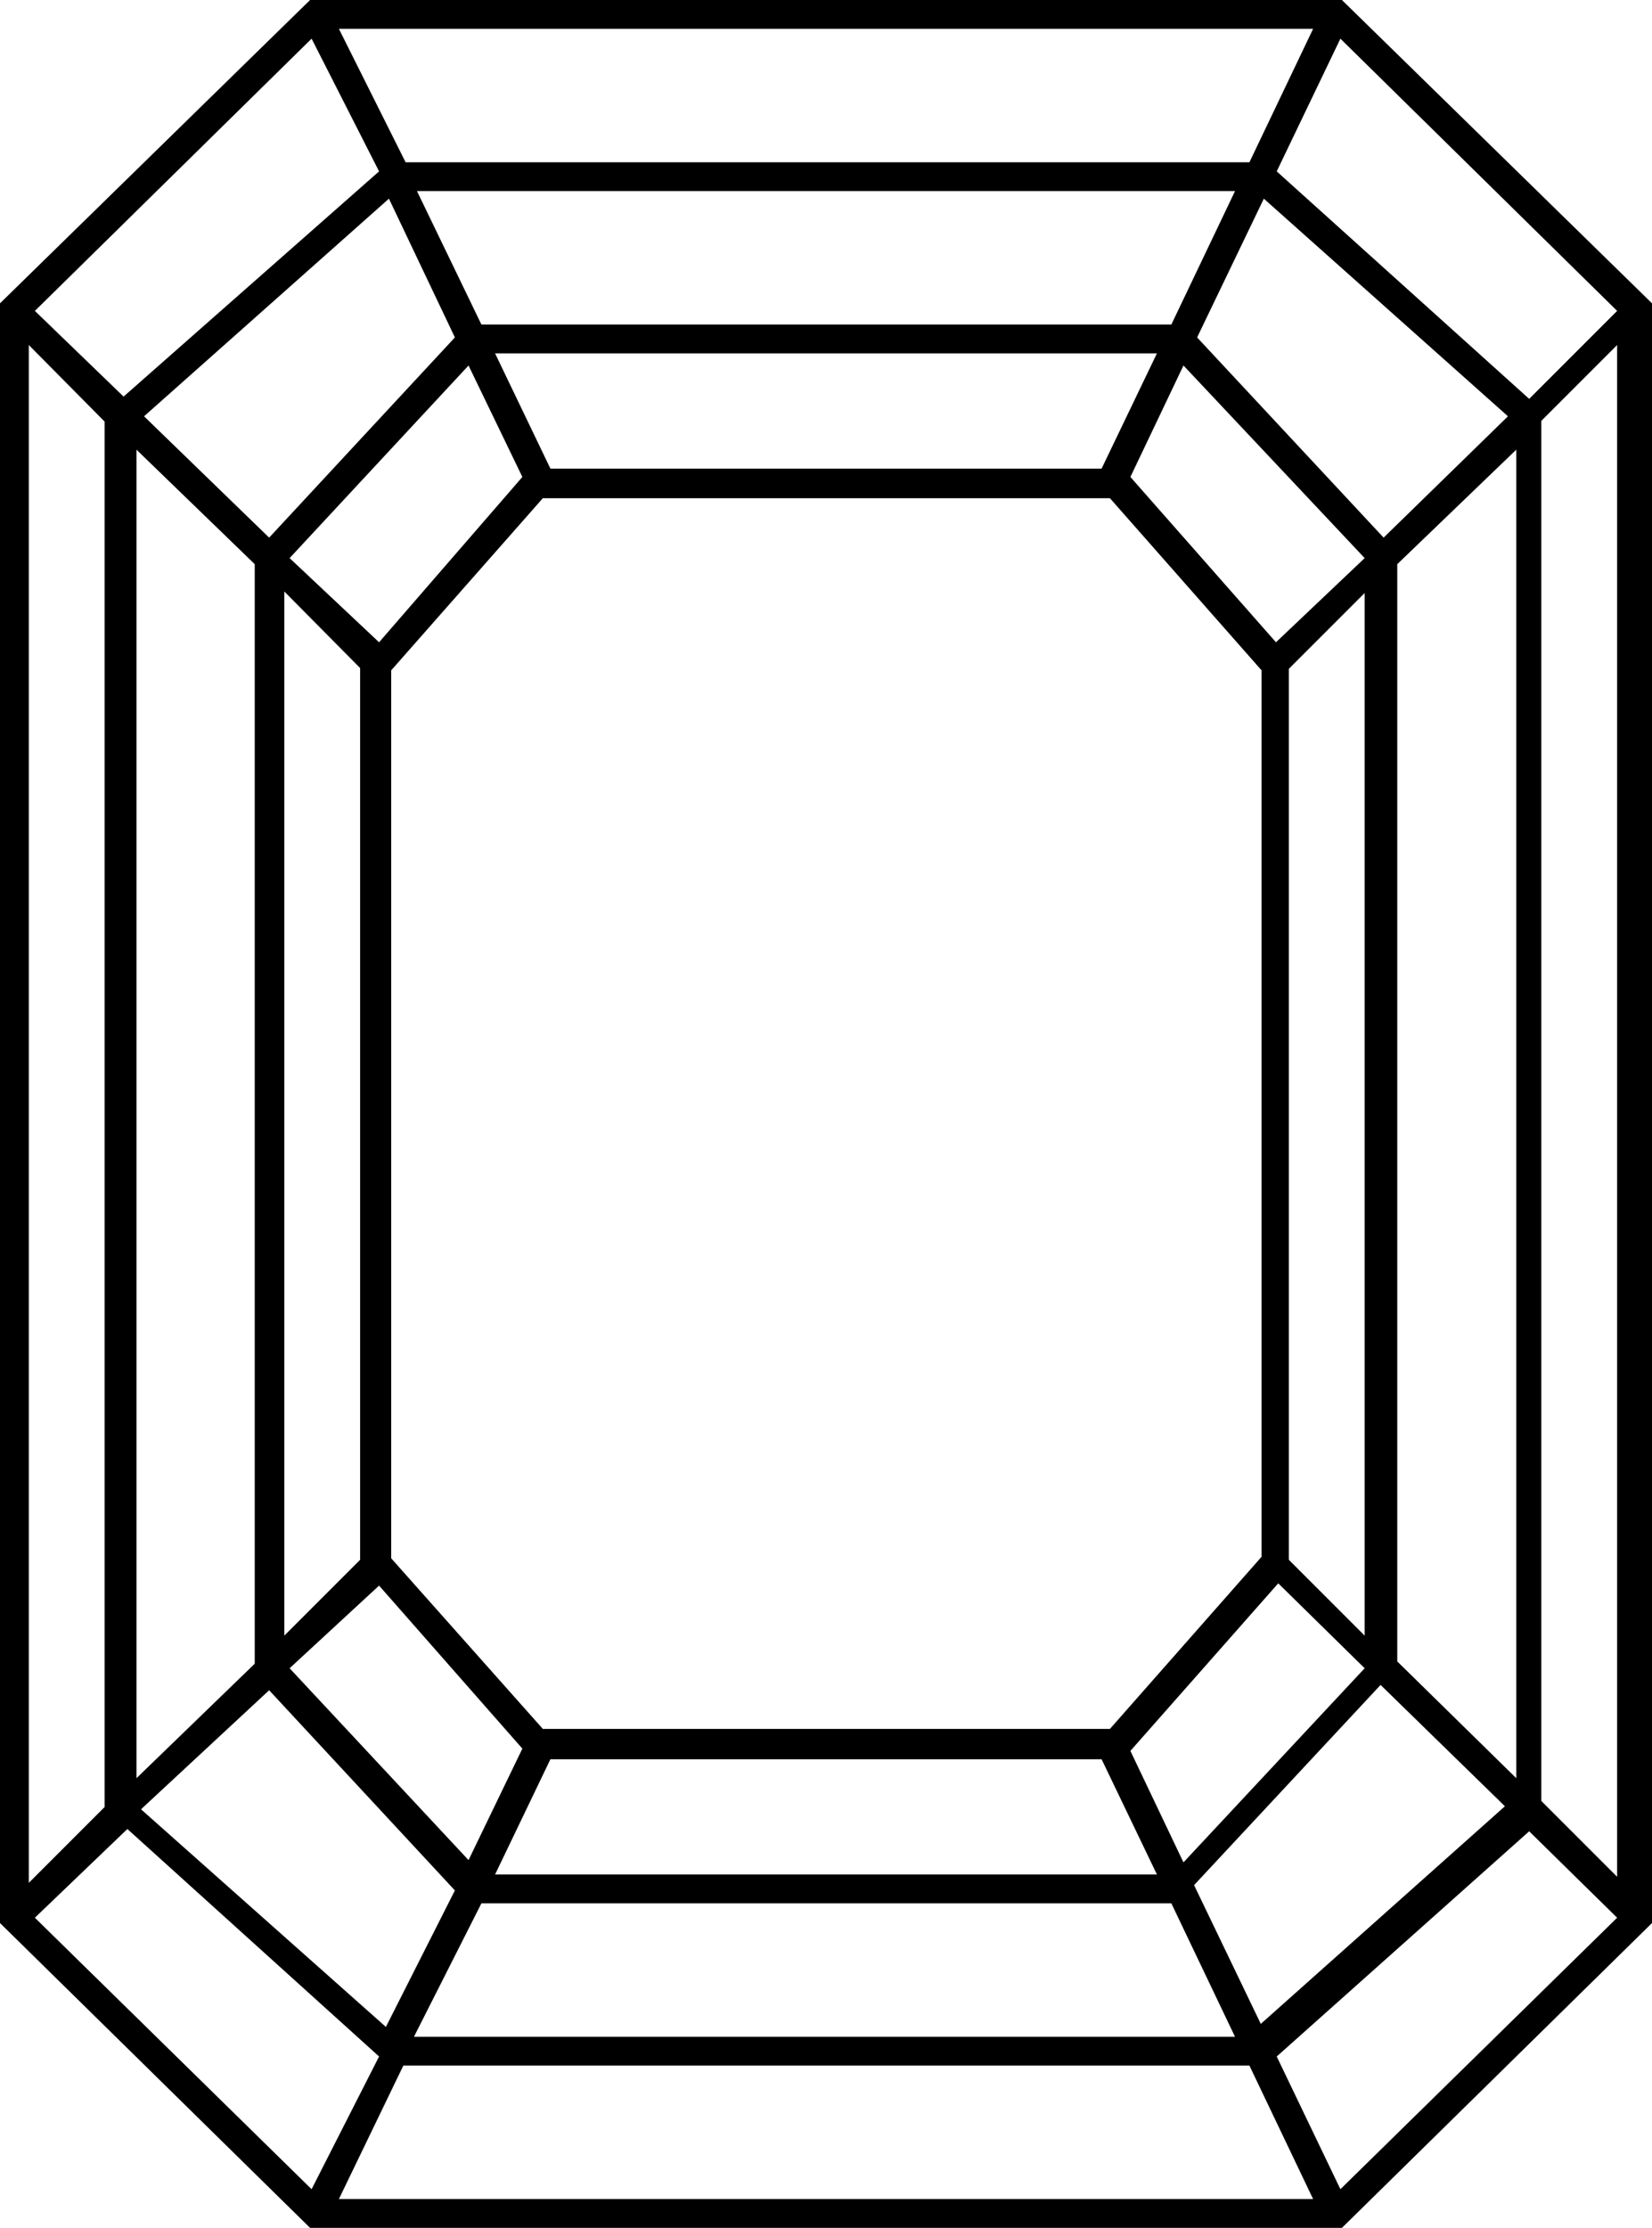
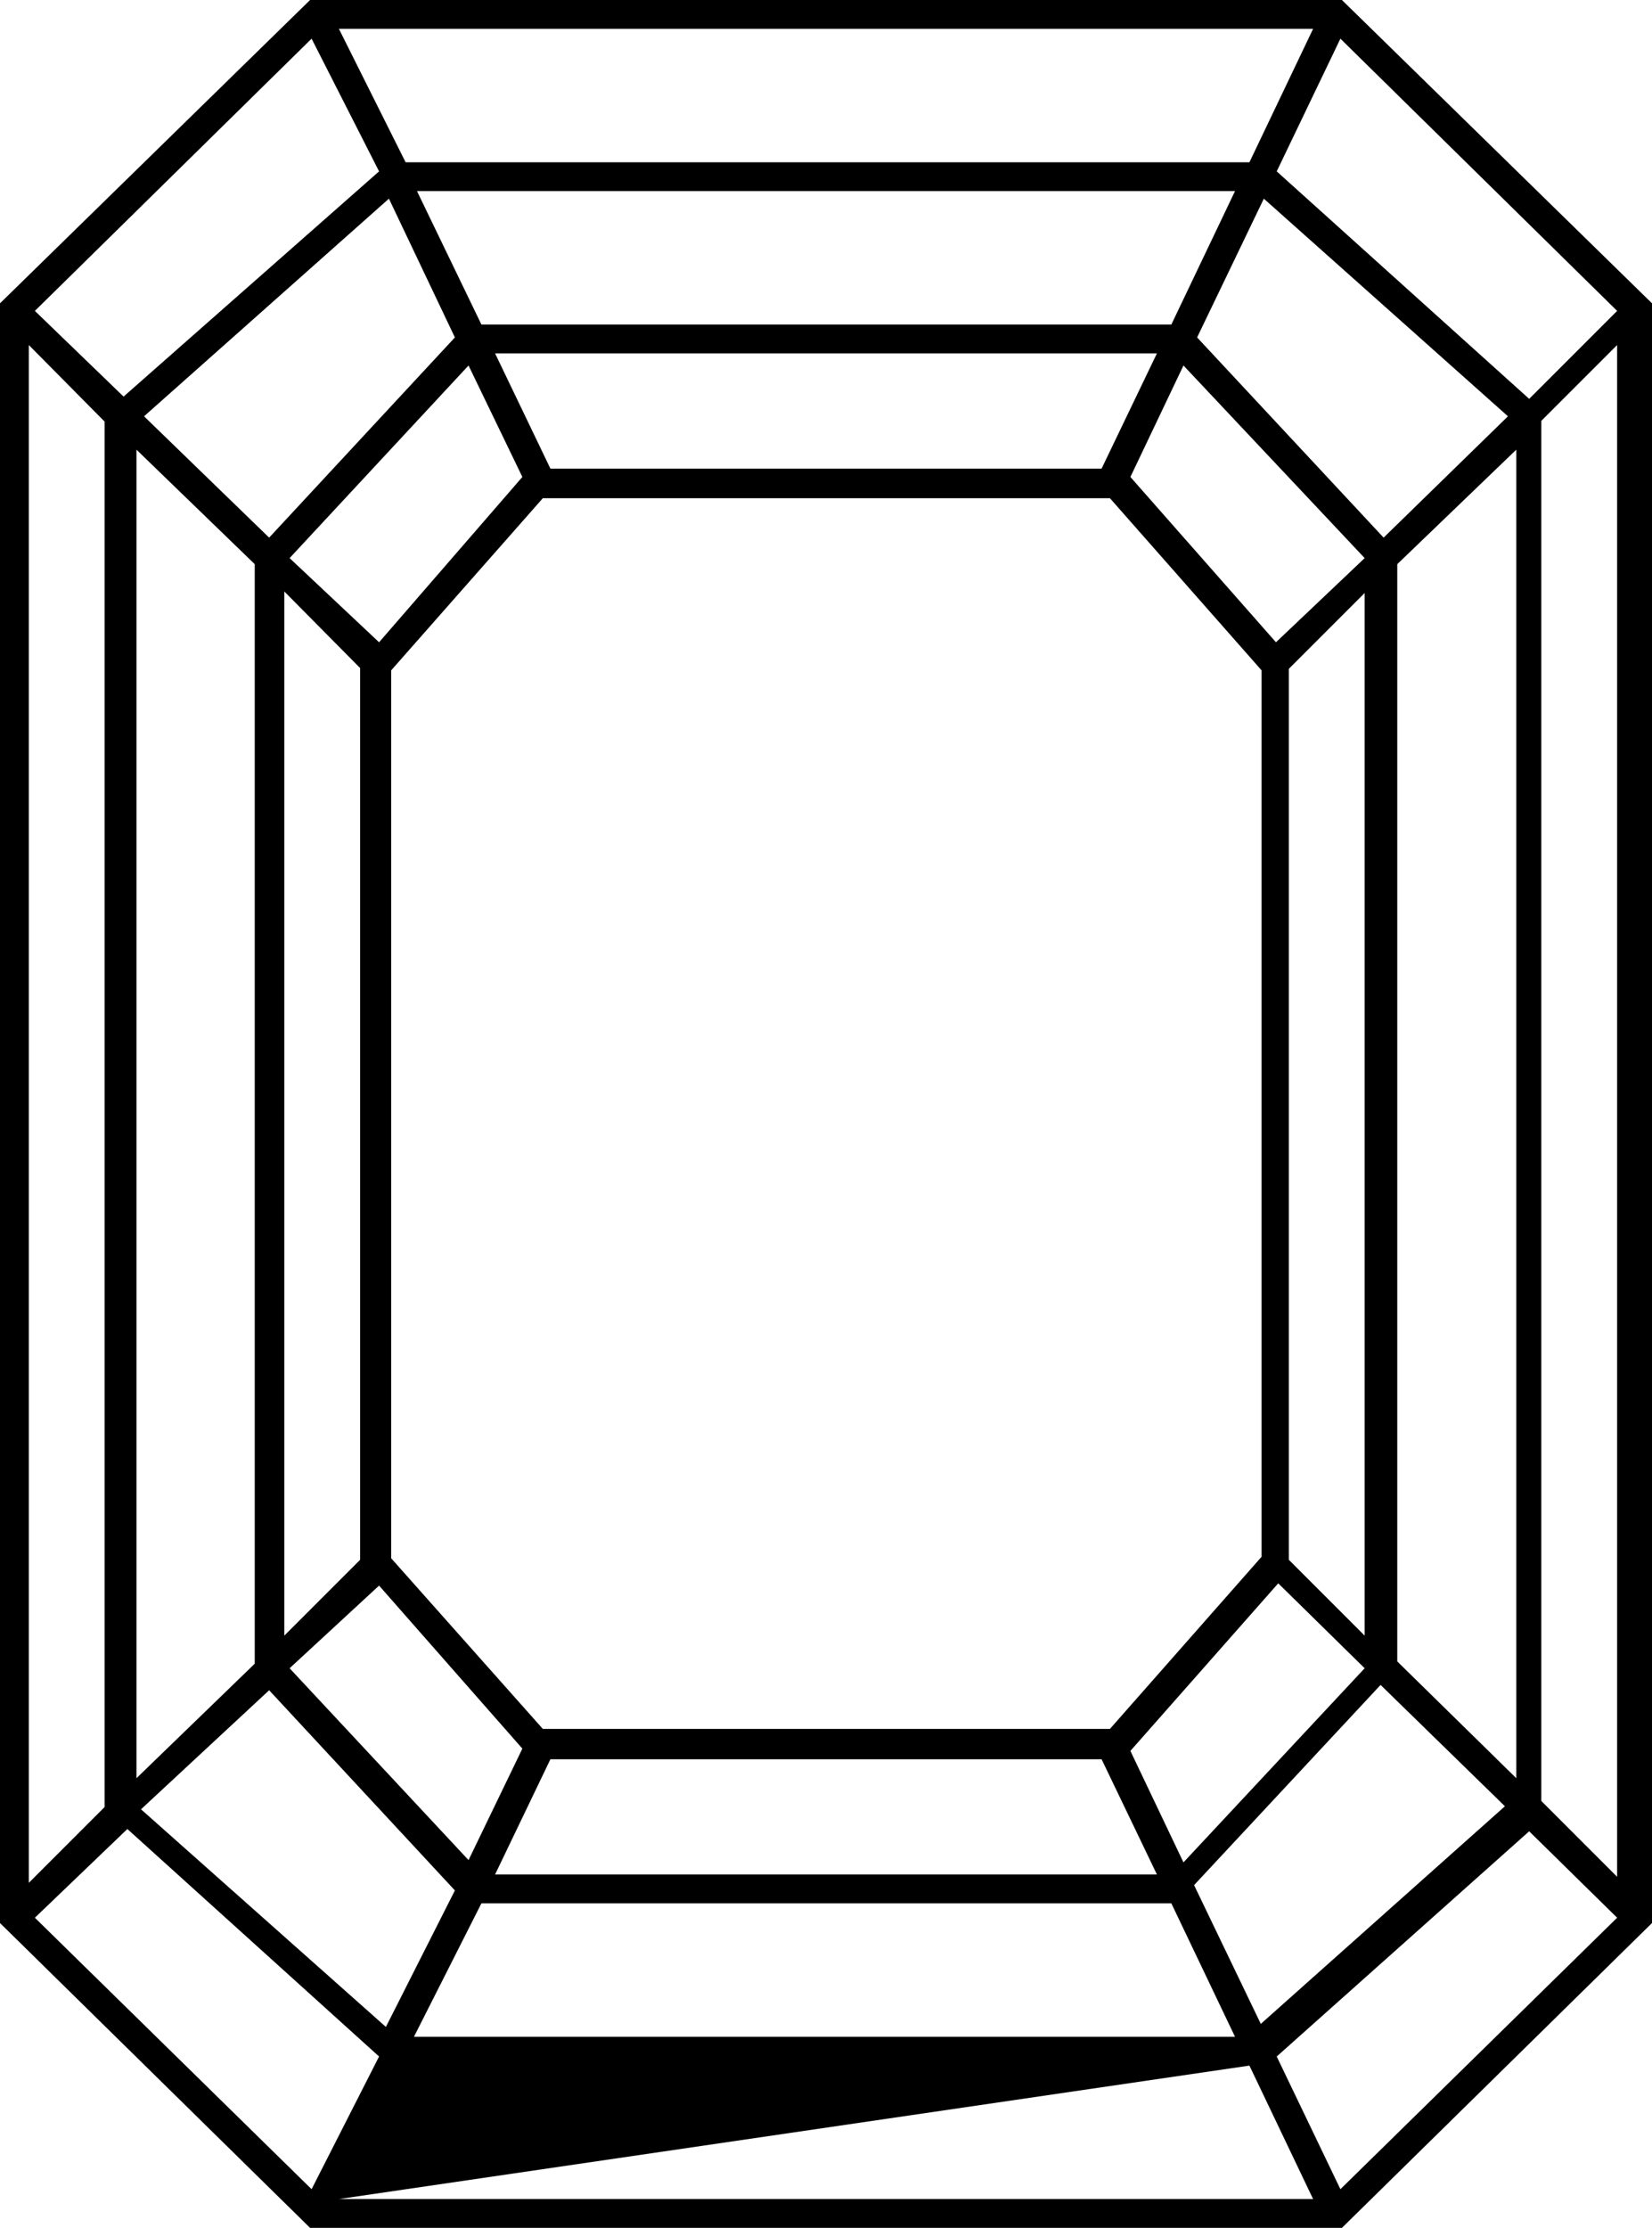
<svg xmlns="http://www.w3.org/2000/svg" id="diamond-5" data-name="Layer 1" viewBox="0 0 21.79 29.38">
  <defs />
  <title>Emerald</title>
-   <path d="M17.7,29.38H4.09L0,25.36V4L4.09,0H17.7l4.09,4V25.36ZM4.47,29H17.32l-.84-1.76H5.32Zm12.37-1.88.84,1.75,3.65-3.58-1.16-1.14ZM.46,25.29l3.65,3.58L5,27.12l-3.32-3Zm5,1.57H16.29l-.84-1.76H6.35Zm-3.6-3,3.23,2.87L6,24.93,3.55,22.29Zm13.89,1,.88,1.83,3.22-2.87-1.64-1.6Zm4.58-1.11,1,1V4.55l-1,1V23.82ZM.38,4.55V24.83l1-1V5.56ZM10.79,24.72h4.47l-.73-1.52H7.26l-.73,1.52Zm4.12-1.63.7,1.47L18,22l-1.14-1.12ZM3.82,22l2.36,2.53.71-1.47L5,20.91Zm14.61-.09L20,23.45V5.93L18.43,7.44v14.5ZM1.8,5.93V23.45l1.56-1.51V7.44ZM7.11,23h0Zm7.57,0h0Zm-7.52-.2h7.48l2-2.27V8.84l-2-2.27H7.16l-2,2.27V20.55Zm-3.41-15V21.57l1-1V8.81ZM17,20.57l1,1V7.82l-1,1ZM3.82,7.36,5,8.47,6.89,6.29,6.18,4.82ZM14.91,6.29l1.92,2.18L18,7.36,15.61,4.82Zm.88-1.84,2.46,2.64,1.64-1.6L16.67,2.62ZM1.9,5.49l1.65,1.6L6,4.45,5.13,2.62Zm12.78.87Zm-7.57,0Zm.15-.18h7.27l.73-1.52H6.53Zm9.58-3.92,3.33,3L21.33,4.1,17.68.51ZM.46,4.1,1.63,5.23,5,2.26,4.11.51Zm5.89.18h9.1l.84-1.76H5.5Zm-1-2.14H16.48L17.32.38H4.47Z" />
+   <path d="M17.7,29.38H4.09L0,25.36V4L4.09,0H17.7l4.09,4V25.36ZM4.47,29H17.32l-.84-1.76Zm12.37-1.88.84,1.75,3.65-3.58-1.16-1.14ZM.46,25.29l3.65,3.58L5,27.12l-3.32-3Zm5,1.57H16.29l-.84-1.76H6.35Zm-3.6-3,3.23,2.87L6,24.93,3.55,22.29Zm13.89,1,.88,1.83,3.22-2.87-1.64-1.6Zm4.58-1.11,1,1V4.55l-1,1V23.82ZM.38,4.55V24.83l1-1V5.56ZM10.79,24.72h4.47l-.73-1.52H7.26l-.73,1.52Zm4.12-1.63.7,1.47L18,22l-1.14-1.12ZM3.82,22l2.36,2.53.71-1.47L5,20.91Zm14.61-.09L20,23.45V5.93L18.43,7.44v14.5ZM1.8,5.93V23.45l1.56-1.51V7.44ZM7.11,23h0Zm7.57,0h0Zm-7.52-.2h7.48l2-2.27V8.84l-2-2.27H7.16l-2,2.27V20.55Zm-3.41-15V21.57l1-1V8.81ZM17,20.57l1,1V7.82l-1,1ZM3.82,7.36,5,8.47,6.89,6.29,6.18,4.82ZM14.91,6.29l1.92,2.18L18,7.36,15.61,4.82Zm.88-1.84,2.46,2.64,1.64-1.6L16.67,2.62ZM1.9,5.49l1.65,1.6L6,4.45,5.13,2.62Zm12.78.87Zm-7.57,0Zm.15-.18h7.27l.73-1.52H6.53Zm9.58-3.92,3.33,3L21.33,4.1,17.68.51ZM.46,4.1,1.63,5.23,5,2.26,4.11.51Zm5.89.18h9.1l.84-1.76H5.5Zm-1-2.14H16.48L17.32.38H4.47Z" />
</svg>